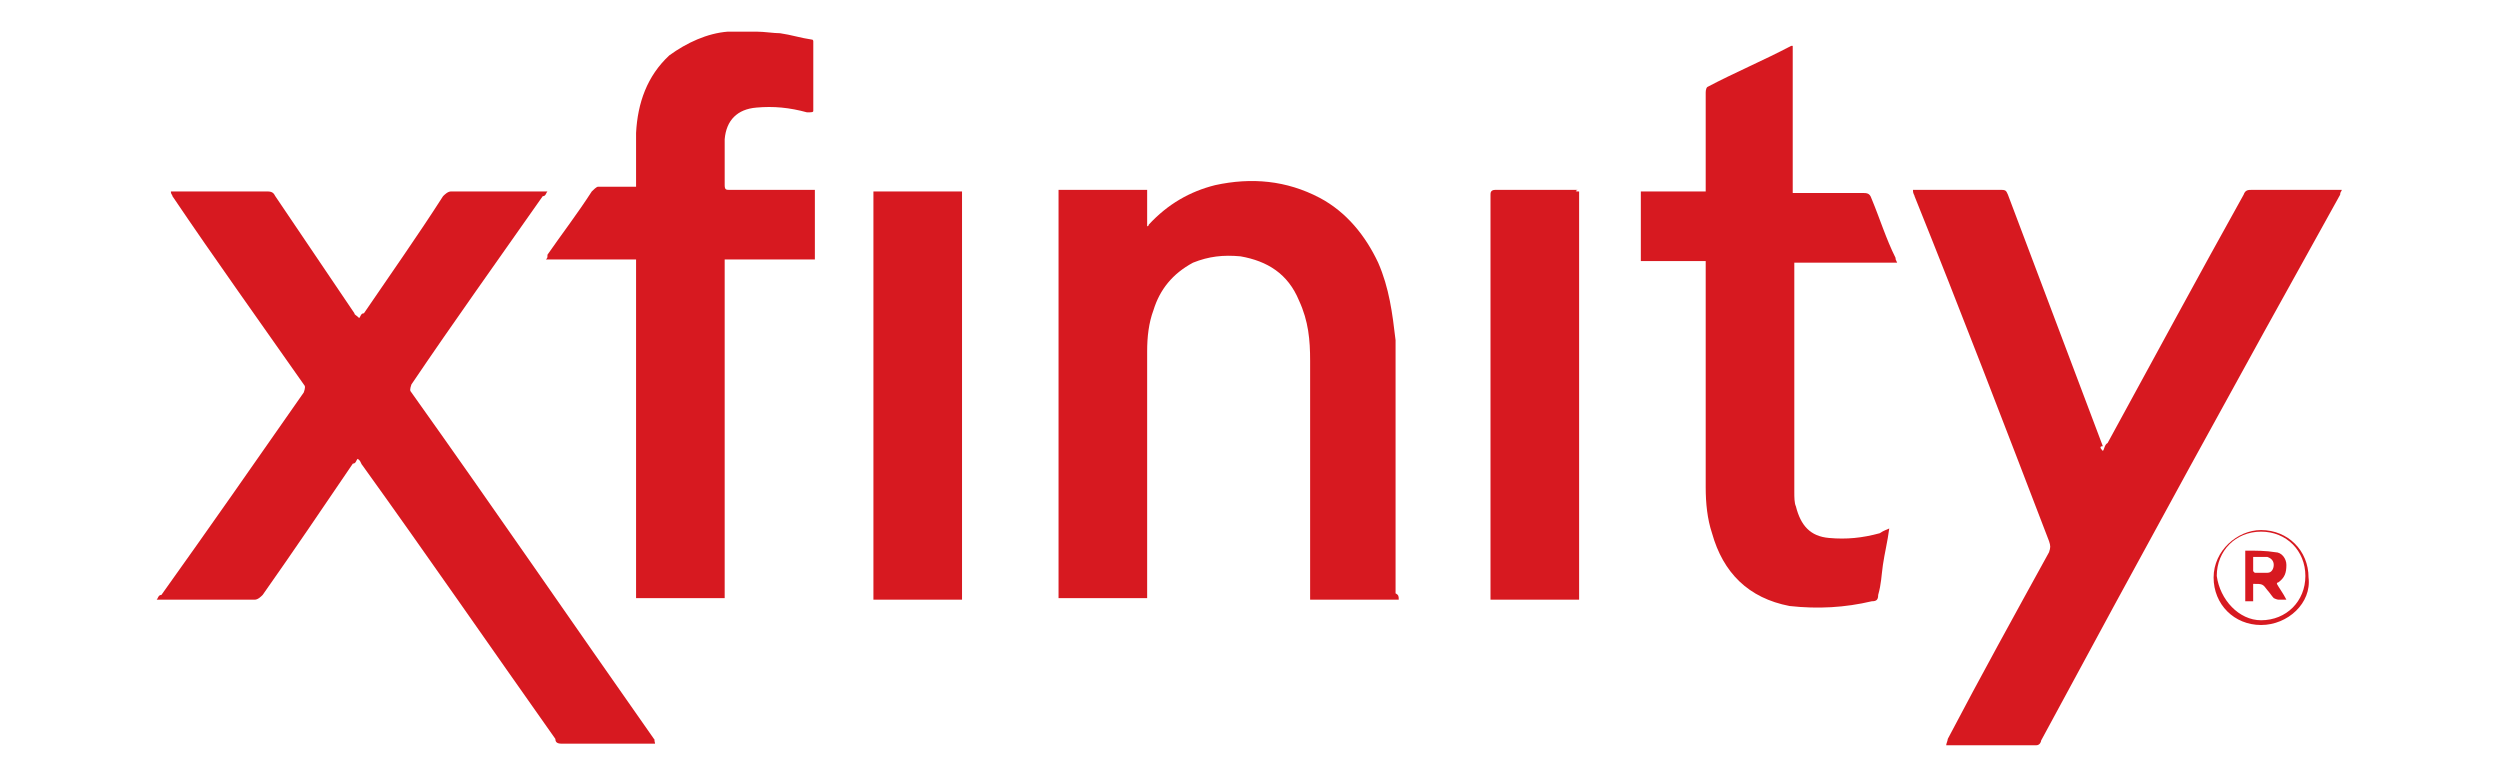
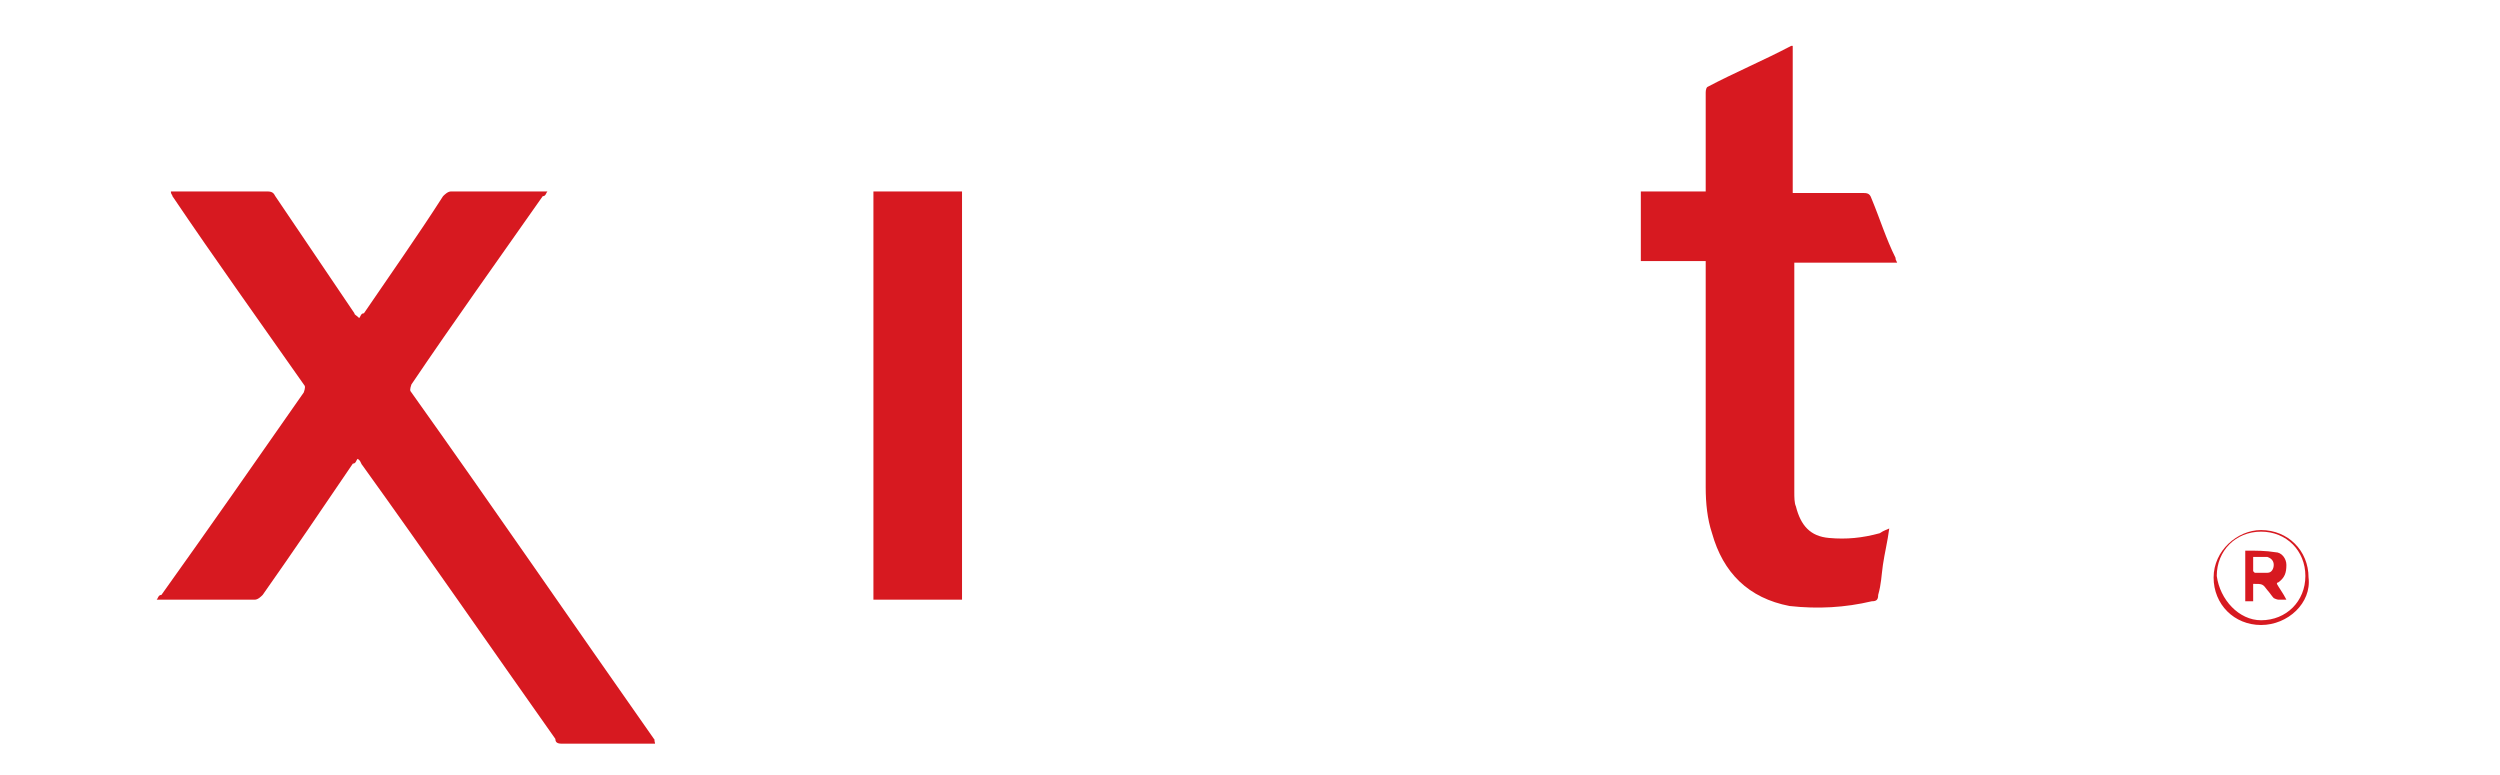
<svg xmlns="http://www.w3.org/2000/svg" version="1.1" id="Layer_1" x="0px" y="0px" width="158px" height="49px" viewBox="0 0 158 49" style="enable-background:new 0 0 158 49;" xml:space="preserve">
  <style type="text/css">
	.st0{fill:#FFFFFF;}
	.st1{fill:#029BDA;}
	.st2{fill:#E22526;}
	.st3{fill:#D71920;}
	.st4{fill:#01A8DF;}
	.st5{fill:url(#SVGID_1_);}
	.st6{fill:url(#SVGID_2_);}
	.st7{fill:url(#SVGID_3_);}
	.st8{fill:url(#SVGID_4_);}
	.st9{fill:url(#SVGID_5_);}
	.st10{fill:url(#SVGID_6_);}
	.st11{fill:url(#SVGID_7_);}
	.st12{fill:url(#SVGID_8_);}
	.st13{fill:url(#SVGID_9_);}
	.st14{fill:url(#SVGID_10_);}
	.st15{fill:url(#SVGID_11_);}
	.st16{fill:url(#SVGID_12_);}
	.st17{fill:#F01446;}
</style>
  <g>
-     <path class="st3" d="M47.8,2c0.5,0,1.1,0.1,1.5,0.1c0.7,0.1,1.3,0.3,2,0.4c0.1,0,0.1,0.1,0.1,0.1c0,1.5,0,2.9,0,4.4   c0,0.1-0.1,0.1-0.4,0.1c-1.1-0.3-2.1-0.4-3.2-0.3c-1.2,0.1-1.9,0.8-2,2c0,0.9,0,2,0,2.9c0,0.3,0.1,0.3,0.3,0.3c1.7,0,3.3,0,5,0   c0.1,0,0.3,0,0.4,0c0,1.5,0,2.9,0,4.4c-1.9,0-3.8,0-5.7,0c0,7.1,0,14.3,0,21.4c-1.9,0-3.7,0-5.6,0c0-7.1,0-14.3,0-21.4   c-1.9,0-3.8,0-5.7,0c0.1-0.1,0.1-0.1,0.1-0.3c0.9-1.3,1.9-2.6,2.8-4c0.1-0.1,0.3-0.3,0.4-0.3c0.8,0,1.6,0,2.4,0c0-0.1,0-0.3,0-0.4   c0-1.1,0-2,0-3c0.1-1.9,0.7-3.6,2.1-4.9C43.4,2.7,44.7,2.1,46,2c0.1,0,0.3,0,0.4,0C46.8,2,47.4,2,47.8,2z" />
    <path class="st3" d="M41.4,47c-0.1,0-0.3,0-0.3,0c-1.9,0-3.7,0-5.6,0c-0.3,0-0.4-0.1-0.4-0.3c-4.1-5.8-8.1-11.6-12.2-17.3   c-0.1-0.1-0.1-0.3-0.3-0.4c-0.1,0.1-0.1,0.3-0.3,0.3c-1.9,2.8-3.8,5.6-5.7,8.3c-0.1,0.1-0.3,0.3-0.5,0.3c-2,0-3.8,0-5.8,0   c-0.1,0-0.1,0-0.4,0c0.1-0.1,0.1-0.3,0.3-0.3c3-4.2,6-8.5,9-12.8c0.1-0.3,0.1-0.4,0-0.5c-2.8-4-5.6-7.9-8.3-11.9   c0-0.1-0.1-0.1-0.1-0.3c0.1,0,0.3,0,0.3,0c2,0,3.8,0,5.8,0c0.3,0,0.4,0.1,0.5,0.3c1.7,2.5,3.3,4.9,5,7.4c0,0.1,0.1,0.1,0.3,0.3   c0.1-0.1,0.1-0.3,0.3-0.3c1.7-2.5,3.4-4.9,5-7.4c0.1-0.1,0.3-0.3,0.5-0.3c2,0,3.8,0,5.8,0c0.1,0,0.1,0,0.3,0   c-0.1,0.1-0.1,0.3-0.3,0.3c-2.8,4-5.6,7.9-8.3,11.9c-0.1,0.3-0.1,0.4,0,0.5c5.2,7.3,10.2,14.6,15.4,22C41.3,46.7,41.4,46.9,41.4,47   z" />
-     <path class="st3" d="M88.4,37.9c-1.9,0-3.7,0-5.6,0c0-0.1,0-0.3,0-0.4c0-4.9,0-9.8,0-14.7c0-1.3-0.1-2.5-0.7-3.8   c-0.7-1.7-2-2.5-3.7-2.8c-1.1-0.1-2,0-3,0.4c-1.3,0.7-2.1,1.7-2.5,3c-0.3,0.8-0.4,1.7-0.4,2.6c0,5,0,10.1,0,15.2c0,0.1,0,0.3,0,0.4   c-1.9,0-3.7,0-5.6,0c0-8.6,0-17.2,0-25.8c1.9,0,3.7,0,5.6,0c0,0.8,0,1.5,0,2.3c0,0,0.1,0,0.1-0.1c1.2-1.3,2.6-2.1,4.2-2.5   c2.3-0.5,4.5-0.3,6.6,0.8c1.7,0.9,2.9,2.4,3.7,4.1c0.7,1.6,0.9,3.2,1.1,4.9c0,2.8,0,5.7,0,8.5c0,2.5,0,5,0,7.5   C88.4,37.6,88.4,37.7,88.4,37.9z" />
-     <path class="st3" d="M132.9,28.5c0.1-0.1,0.1-0.4,0.3-0.5c2.9-5.3,5.7-10.5,8.6-15.7c0.1-0.3,0.3-0.3,0.5-0.3c1.9,0,3.6,0,5.4,0   c0.1,0,0.1,0,0.3,0c0,0.1-0.1,0.1-0.1,0.3c-6.4,11.5-12.7,23-18.9,34.5c0,0.1-0.1,0.3-0.3,0.3c-1.9,0-3.7,0-5.6,0h-0.1   c0-0.1,0.1-0.3,0.1-0.4c2.1-4,4.2-7.8,6.4-11.8c0.1-0.3,0.1-0.4,0-0.7c-2.8-7.3-5.6-14.6-8.5-21.8c0-0.1-0.1-0.1-0.1-0.4   c0.1,0,0.3,0,0.3,0c1.7,0,3.4,0,5.3,0c0.3,0,0.3,0.1,0.4,0.3c2,5.3,4,10.6,6,15.9C132.7,28.2,132.7,28.3,132.9,28.5z" />
    <path class="st3" d="M119.4,33.4c-0.1,0.8-0.3,1.6-0.4,2.3c-0.1,0.7-0.1,1.2-0.3,1.9c0,0.3-0.1,0.4-0.4,0.4   c-1.7,0.4-3.4,0.5-5.2,0.3c-2.6-0.5-4.2-2.1-4.9-4.6c-0.3-0.9-0.4-1.9-0.4-2.9c0-4.6,0-9.3,0-13.9c0-0.1,0-0.3,0-0.4   c-1.3,0-2.6,0-4.1,0c0-1.5,0-2.9,0-4.4c1.3,0,2.6,0,4.1,0c0-0.1,0-0.3,0-0.4c0-2,0-4,0-5.8c0-0.1,0-0.3,0.1-0.4   c1.7-0.9,3.6-1.7,5.3-2.6h0.1c0,3,0,6.2,0,9.3c0.1,0,0.3,0,0.4,0c1.3,0,2.8,0,4.1,0c0.3,0,0.4,0.1,0.5,0.4c0.5,1.2,0.9,2.5,1.5,3.7   c0,0.1,0,0.1,0.1,0.3c-2.1,0-4.2,0-6.5,0c0,0.1,0,0.1,0,0.3c0,4.8,0,9.4,0,14.2c0,0.3,0,0.7,0.1,0.9c0.3,1.2,0.9,1.9,2.1,2   c1.1,0.1,2.1,0,3.2-0.3C119.1,33.5,119.2,33.5,119.4,33.4z" />
-     <path class="st3" d="M99.8,12.1c0,8.6,0,17.2,0,25.8c-1.9,0-3.7,0-5.6,0c0-0.1,0-0.1,0-0.3c0-8.5,0-16.8,0-25.3   c0-0.1,0-0.3,0.3-0.3c1.7,0,3.4,0,5.2,0C99.5,12.1,99.6,12.1,99.8,12.1z" />
    <path class="st3" d="M55.2,37.9c0-8.6,0-17.2,0-25.8c1.9,0,3.7,0,5.6,0c0,8.6,0,17.2,0,25.8C59,37.9,57.2,37.9,55.2,37.9z" />
    <path class="st3" d="M142.9,39.5c-1.7,0-3-1.3-3-3c0-1.7,1.5-3,3-3c1.7,0,3,1.3,3,3C146.1,38.1,144.6,39.5,142.9,39.5z M142.9,39.2   c1.6,0,2.8-1.2,2.8-2.8s-1.2-2.8-2.8-2.8c-1.6,0-2.8,1.2-2.8,2.8C140.3,37.9,141.5,39.2,142.9,39.2z" />
    <path class="st3" d="M144.5,37.9c-0.3,0-0.4,0-0.5,0c-0.1,0-0.3-0.1-0.3-0.1c-0.1-0.1-0.3-0.4-0.4-0.5c-0.3-0.4-0.3-0.4-0.9-0.4   c0,0.4,0,0.7,0,1.1c-0.3,0-0.4,0-0.5,0c0-1.1,0-2.1,0-3.2c0.7,0,1.3,0,1.9,0.1c0.4,0,0.7,0.4,0.7,0.8c0,0.5-0.1,0.8-0.5,1.1   c0,0-0.1,0-0.1,0.1C144,37.1,144.3,37.5,144.5,37.9z M142.4,35.2c0,0.3,0,0.5,0,0.9l0.1,0.1c0.3,0,0.5,0,0.8,0   c0.3,0,0.4-0.3,0.4-0.5s-0.1-0.4-0.4-0.5C143.1,35.2,142.7,35.2,142.4,35.2z" />
  </g>
</svg>